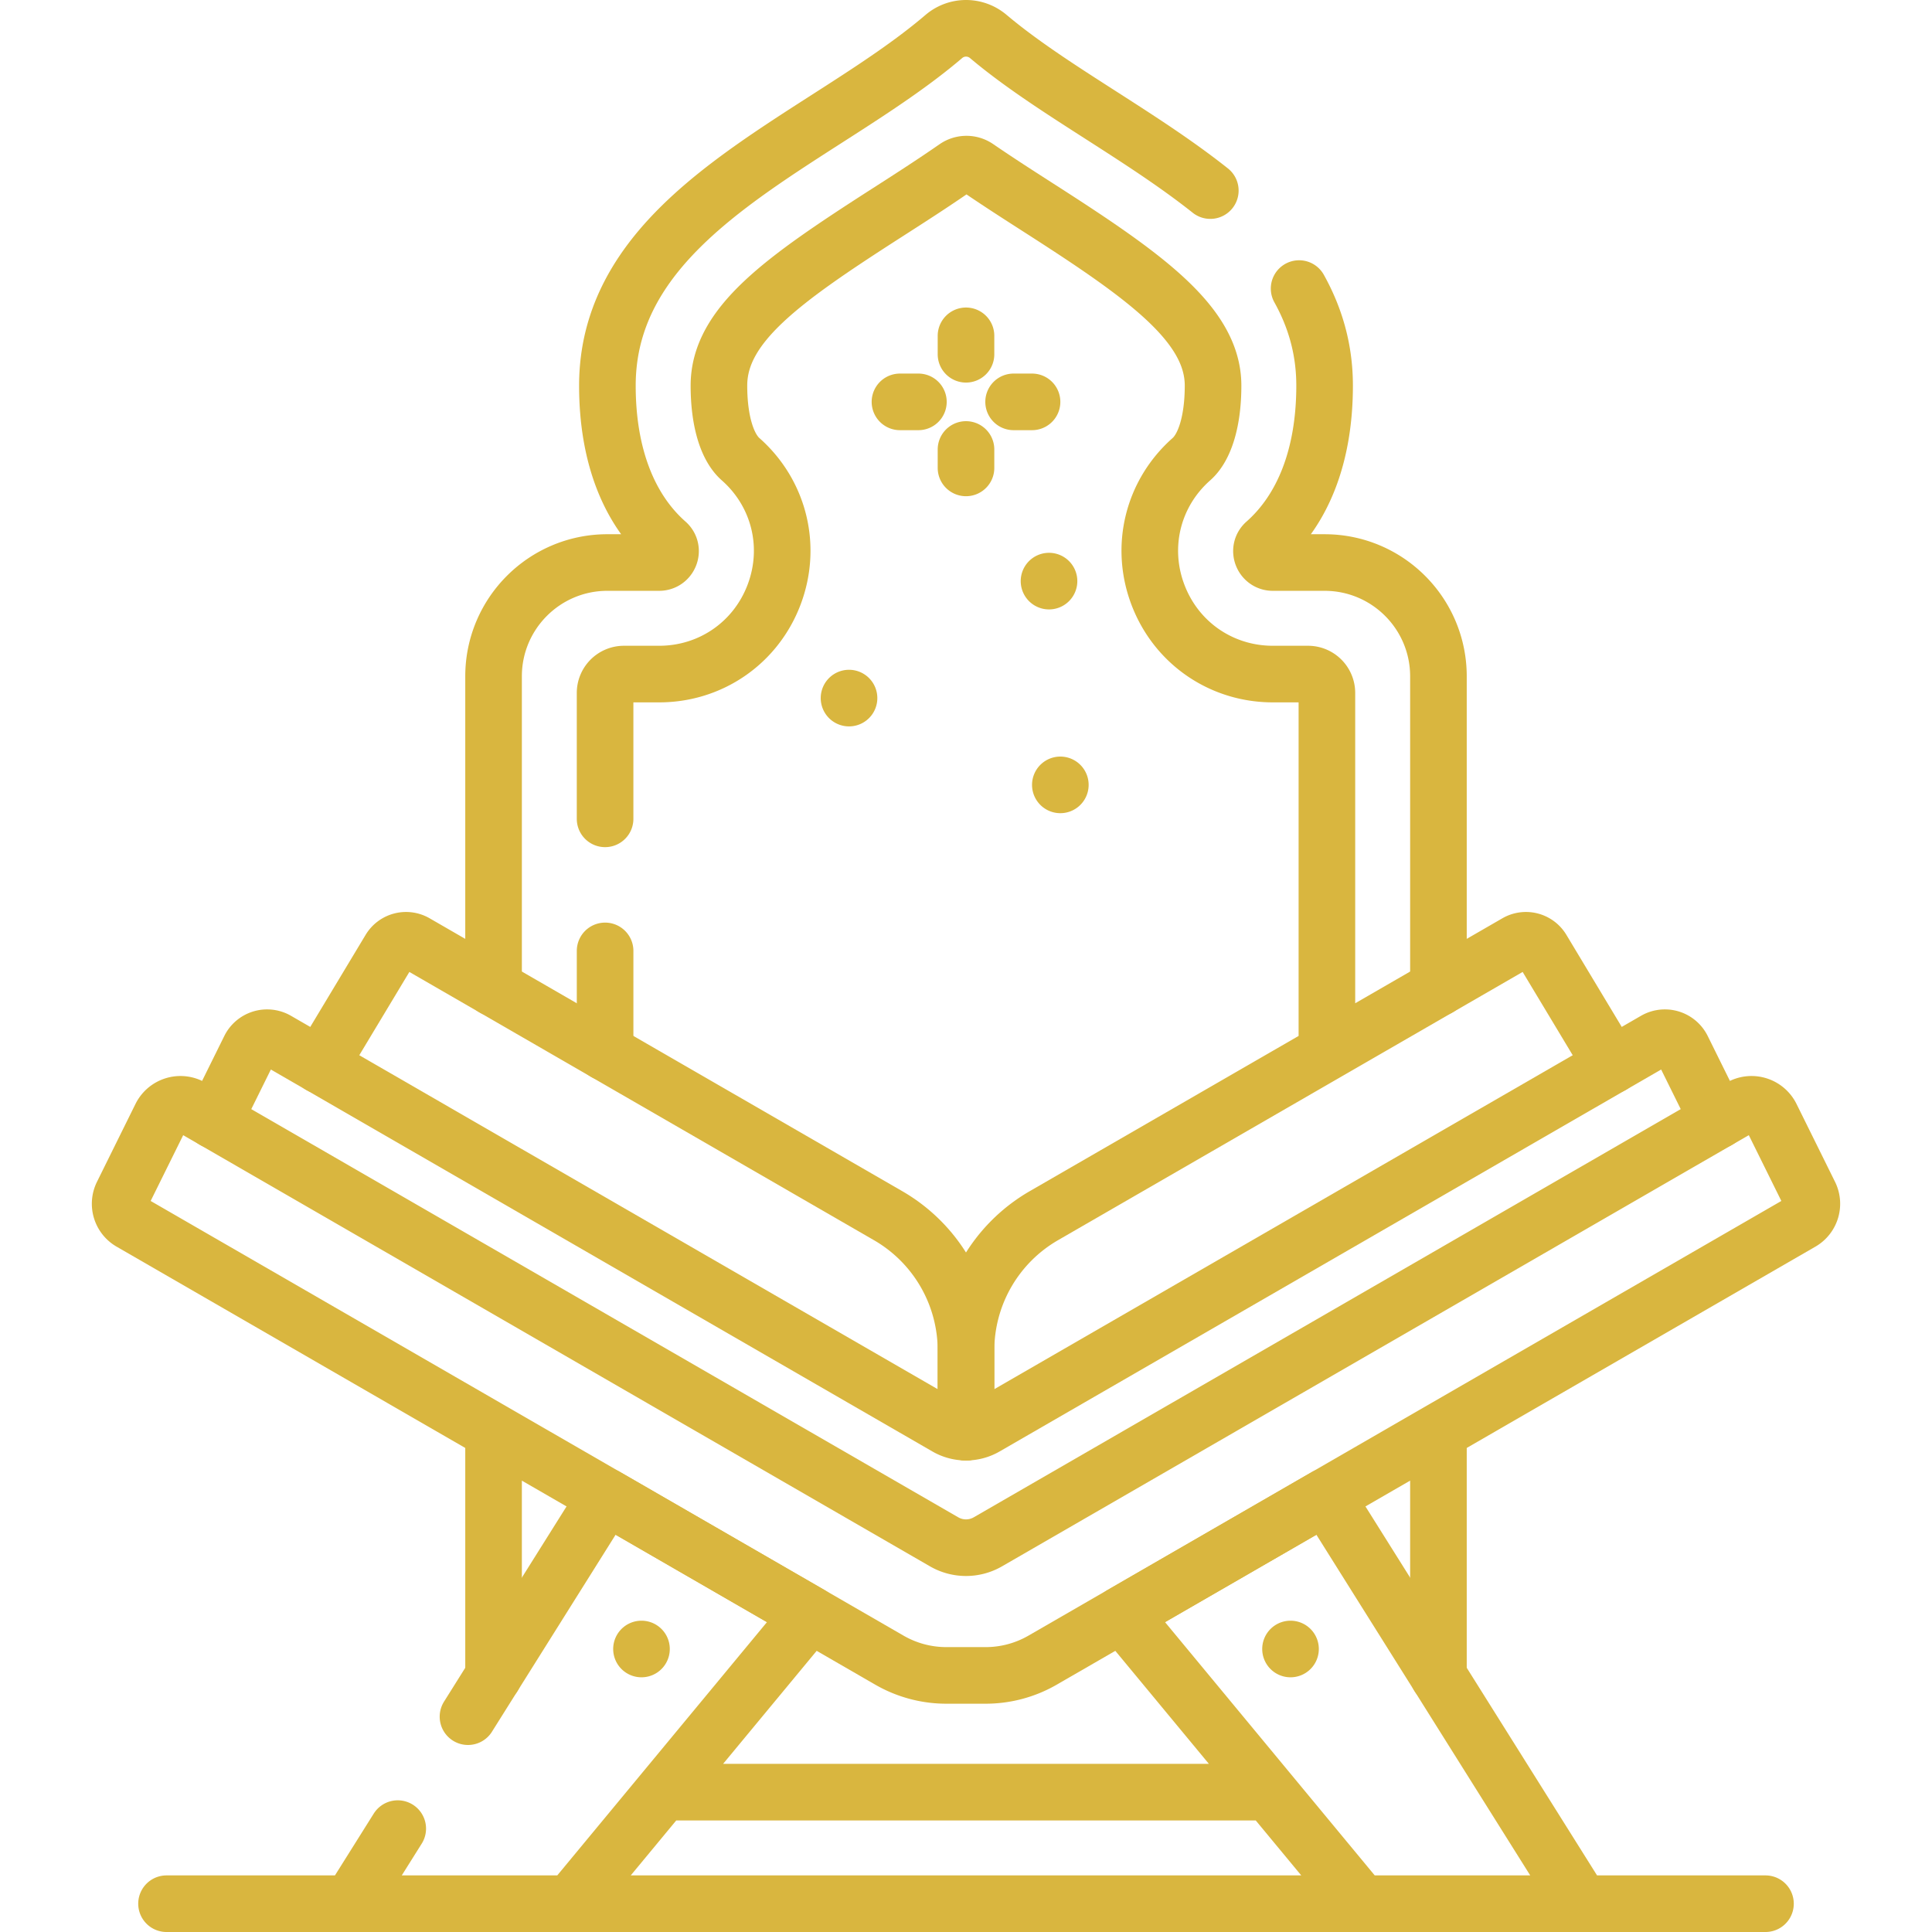
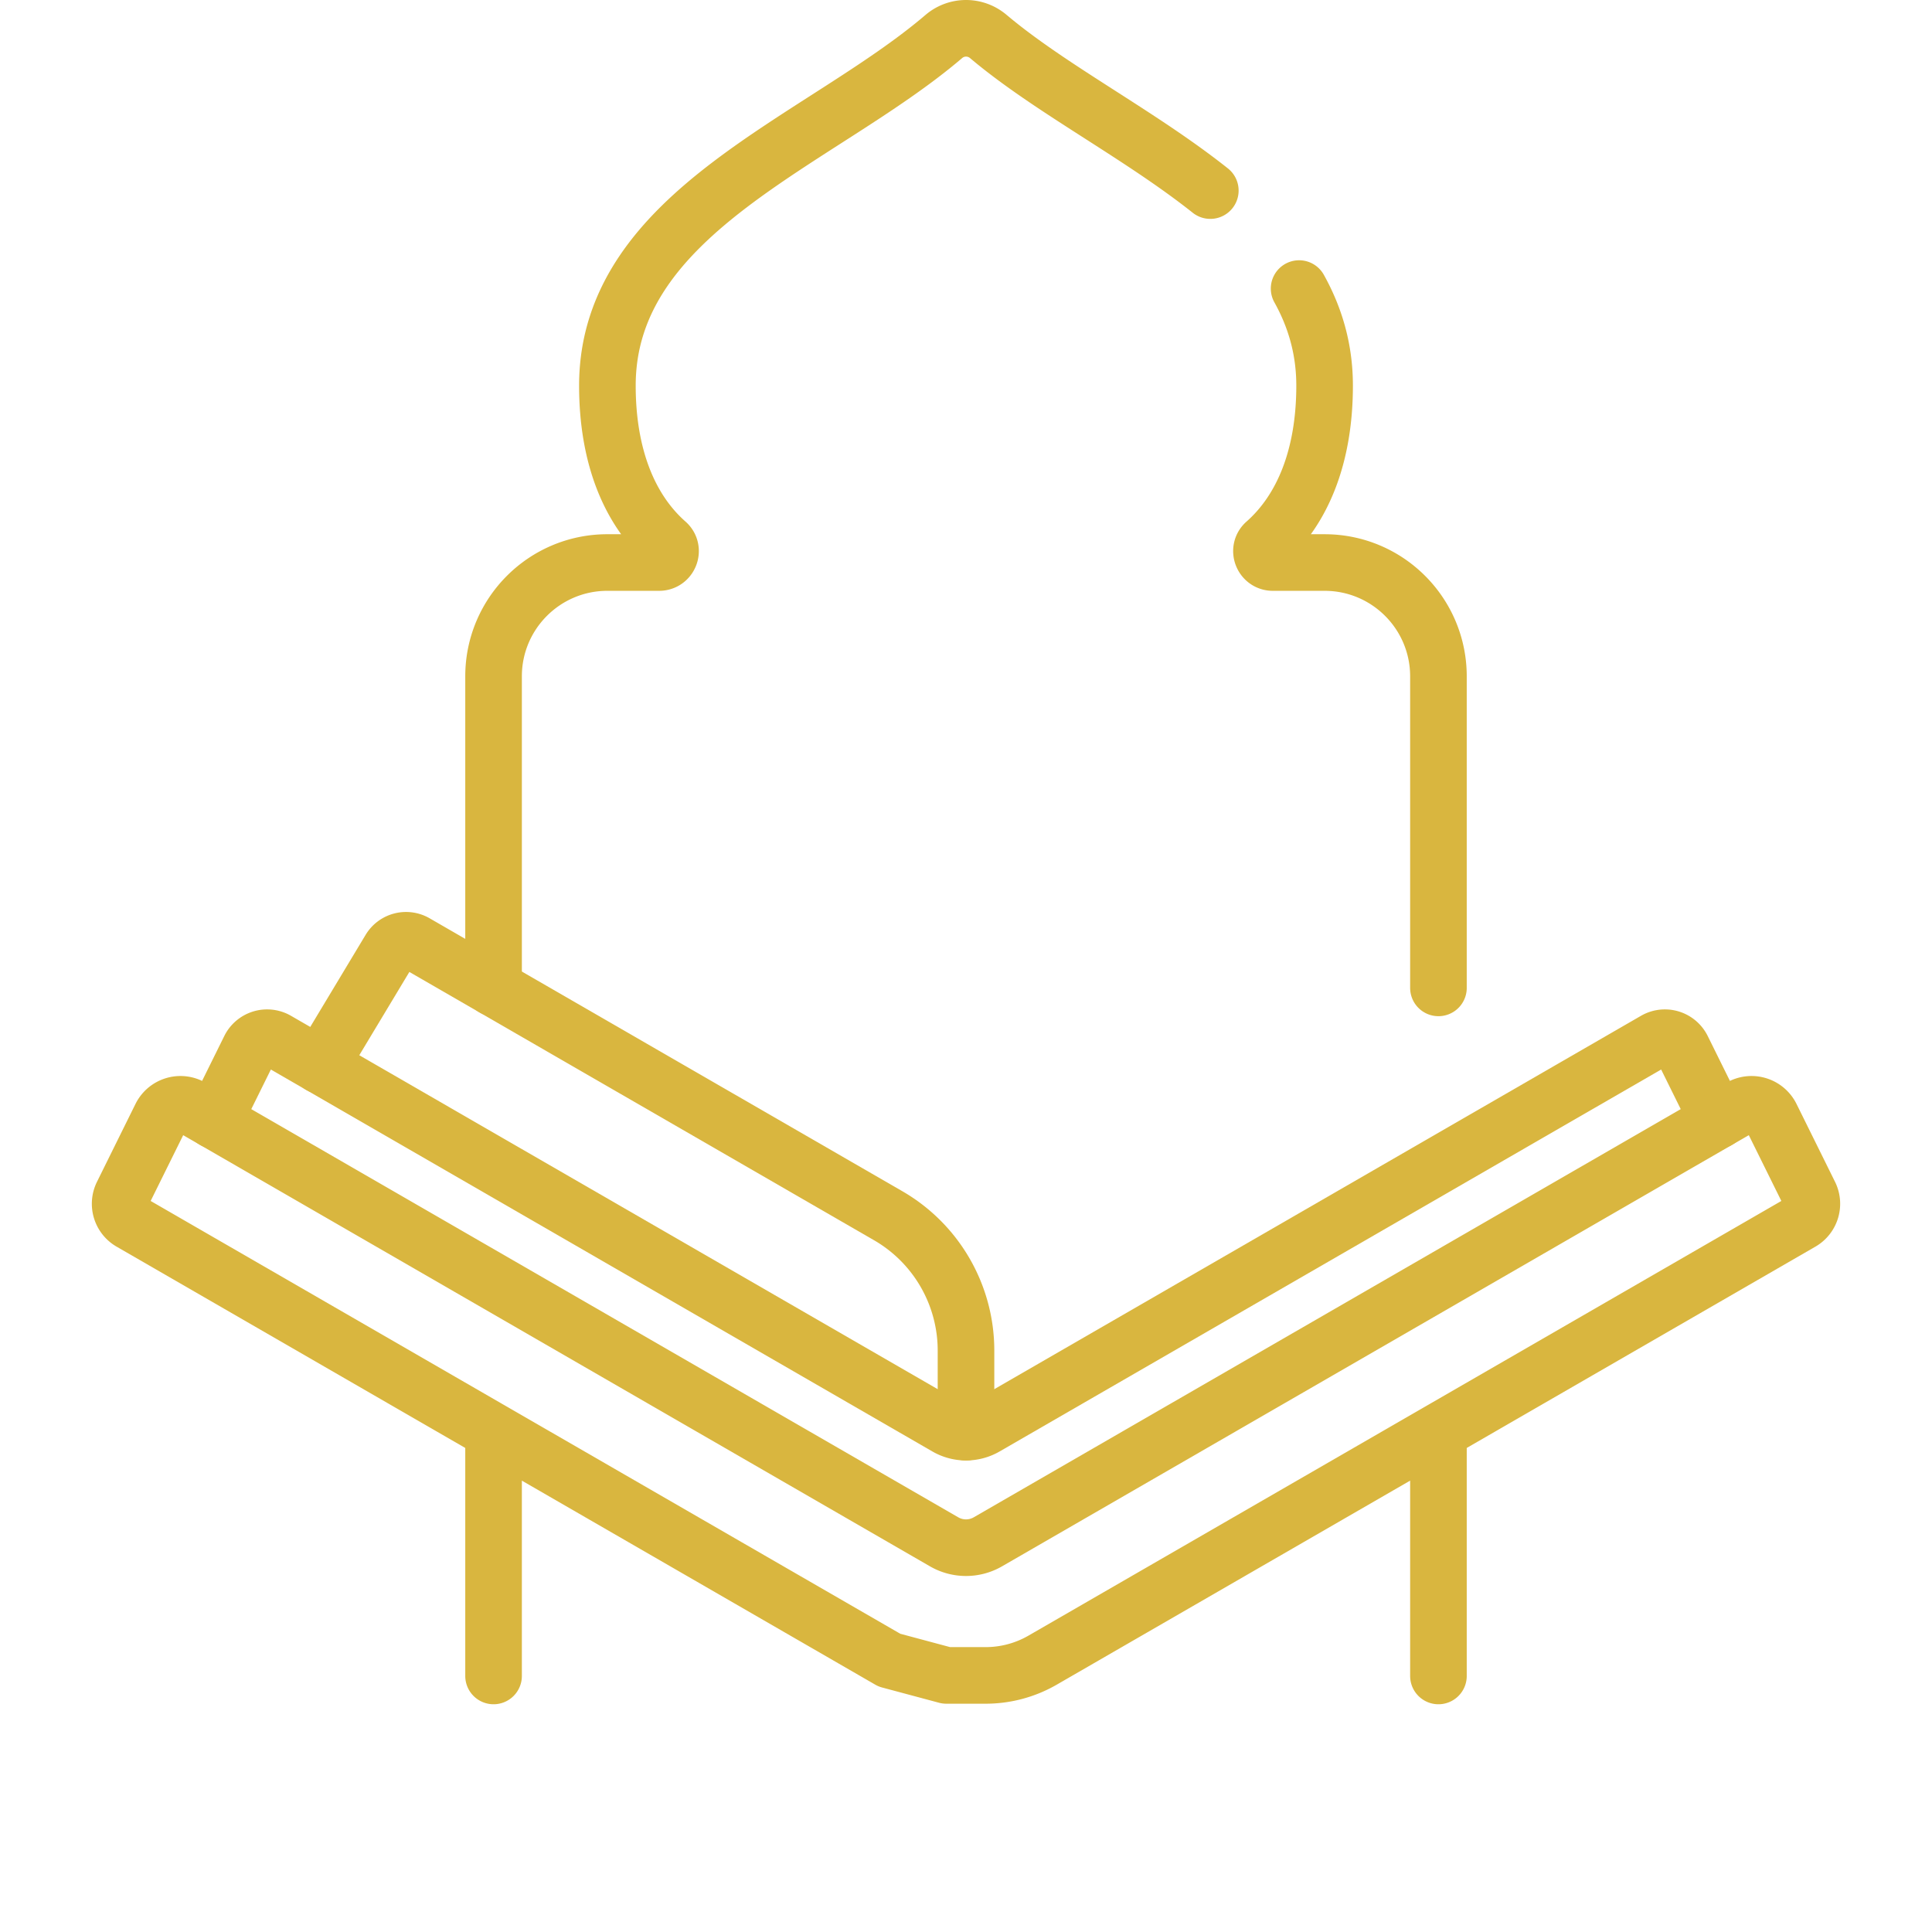
<svg xmlns="http://www.w3.org/2000/svg" version="1.1" width="512" height="512" viewBox="0 0 512 512" class="">
  <g>
-     <path d="M175.683 474.941h160.634M351.643 278.864v-95.229a5 5 0 0 0-5-5h-9.324c-13.672 0-25.632-8.265-30.469-21.056-4.831-12.775-1.338-26.866 8.896-35.898 3.639-3.212 5.727-10.318 5.727-19.493 0-16.275-18.154-29.131-45.849-46.887-5.537-3.551-11.168-7.161-16.655-10.923a5.022 5.022 0 0 0-5.715.017c-6.006 4.169-12.166 8.12-18.217 12.002-27.696 17.768-44.513 29.716-44.513 45.791 0 9.175 2.088 16.281 5.726 19.492 10.235 9.033 13.728 23.124 8.897 35.899-4.837 12.791-16.797 21.056-30.469 21.056h-9.324a5 5 0 0 0-5 5V217M160.357 252v26.864M256 89v4.884M256 119.116V124M238.5 106.5h4.884M268.616 106.5h4.884M278 154h0M225 185h0M281 208h0M44.131 504.5h423.738M105.403 484.601 92.912 504.5h58.297l63.482-76.672-54.061-31.212-36.607 58.32M297.309 427.828l63.482 76.672h58.297L351.37 396.616zM342 437h0M170 437h0M427.148 282.323l-18.469-30.717a5 5 0 0 0-6.785-1.754L276.64 322.167A41.28 41.28 0 0 0 256 357.916v21.623" fill="none" stroke="#D9B63F" stroke-width="15px" stroke-linecap="round" stroke-linejoin="round" stroke-miterlimit="10" opacity="1" />
    <path d="M256 379.539v-21.623a41.279 41.279 0 0 0-20.639-35.748l-125.254-72.315a5 5 0 0 0-6.785 1.754l-18.469 30.717" fill="none" stroke="#D9B63F" stroke-width="15px" stroke-linecap="round" stroke-linejoin="round" stroke-miterlimit="10" opacity="1" />
    <path d="m455.251 296.909-9.413-19.036a5.16 5.16 0 0 0-7.205-2.181L261.16 378.156a10.318 10.318 0 0 1-10.32 0L73.368 275.693a5.16 5.16 0 0 0-7.205 2.181L56.75 296.91" fill="none" stroke="#D9B63F" stroke-width="15px" stroke-linecap="round" stroke-linejoin="round" stroke-miterlimit="10" opacity="1" />
-     <path d="M250.789 444h10.423a30.17 30.17 0 0 0 15.088-4.043L477.351 323.88a5.621 5.621 0 0 0 2.228-7.358l-10.206-20.639a5.799 5.799 0 0 0-8.098-2.452L261.8 408.599a11.599 11.599 0 0 1-11.599 0L50.725 293.431a5.799 5.799 0 0 0-8.098 2.452l-10.206 20.639a5.62 5.62 0 0 0 2.228 7.358L235.7 439.957A30.171 30.171 0 0 0 250.789 444zM130.798 379.392v64.752M381.202 444.144v-64.752M381.202 261.798v-82.554c0-16.662-13.507-30.169-30.169-30.169H337.32c-2.754 0-4.077-3.412-2.013-5.234 10.026-8.849 15.726-23.128 15.726-41.653 0-9.616-2.509-18.086-6.757-25.715M320.745 50.506c-18.788-14.925-42.392-26.965-58.831-40.837-3.428-2.893-8.396-2.896-11.806.018-32.48 27.741-89.141 46.213-89.141 92.501 0 18.525 5.7 32.805 15.726 41.653 2.065 1.822.741 5.234-2.013 5.234h-13.713c-16.662 0-30.169 13.507-30.169 30.169v82.554" fill="none" stroke="#D9B63F" stroke-width="15px" stroke-linecap="round" stroke-linejoin="round" stroke-miterlimit="10" opacity="1" />
+     <path d="M250.789 444h10.423a30.17 30.17 0 0 0 15.088-4.043L477.351 323.88a5.621 5.621 0 0 0 2.228-7.358l-10.206-20.639a5.799 5.799 0 0 0-8.098-2.452L261.8 408.599a11.599 11.599 0 0 1-11.599 0L50.725 293.431a5.799 5.799 0 0 0-8.098 2.452l-10.206 20.639a5.62 5.62 0 0 0 2.228 7.358L235.7 439.957zM130.798 379.392v64.752M381.202 444.144v-64.752M381.202 261.798v-82.554c0-16.662-13.507-30.169-30.169-30.169H337.32c-2.754 0-4.077-3.412-2.013-5.234 10.026-8.849 15.726-23.128 15.726-41.653 0-9.616-2.509-18.086-6.757-25.715M320.745 50.506c-18.788-14.925-42.392-26.965-58.831-40.837-3.428-2.893-8.396-2.896-11.806.018-32.48 27.741-89.141 46.213-89.141 92.501 0 18.525 5.7 32.805 15.726 41.653 2.065 1.822.741 5.234-2.013 5.234h-13.713c-16.662 0-30.169 13.507-30.169 30.169v82.554" fill="none" stroke="#D9B63F" stroke-width="15px" stroke-linecap="round" stroke-linejoin="round" stroke-miterlimit="10" opacity="1" />
  </g>
</svg>